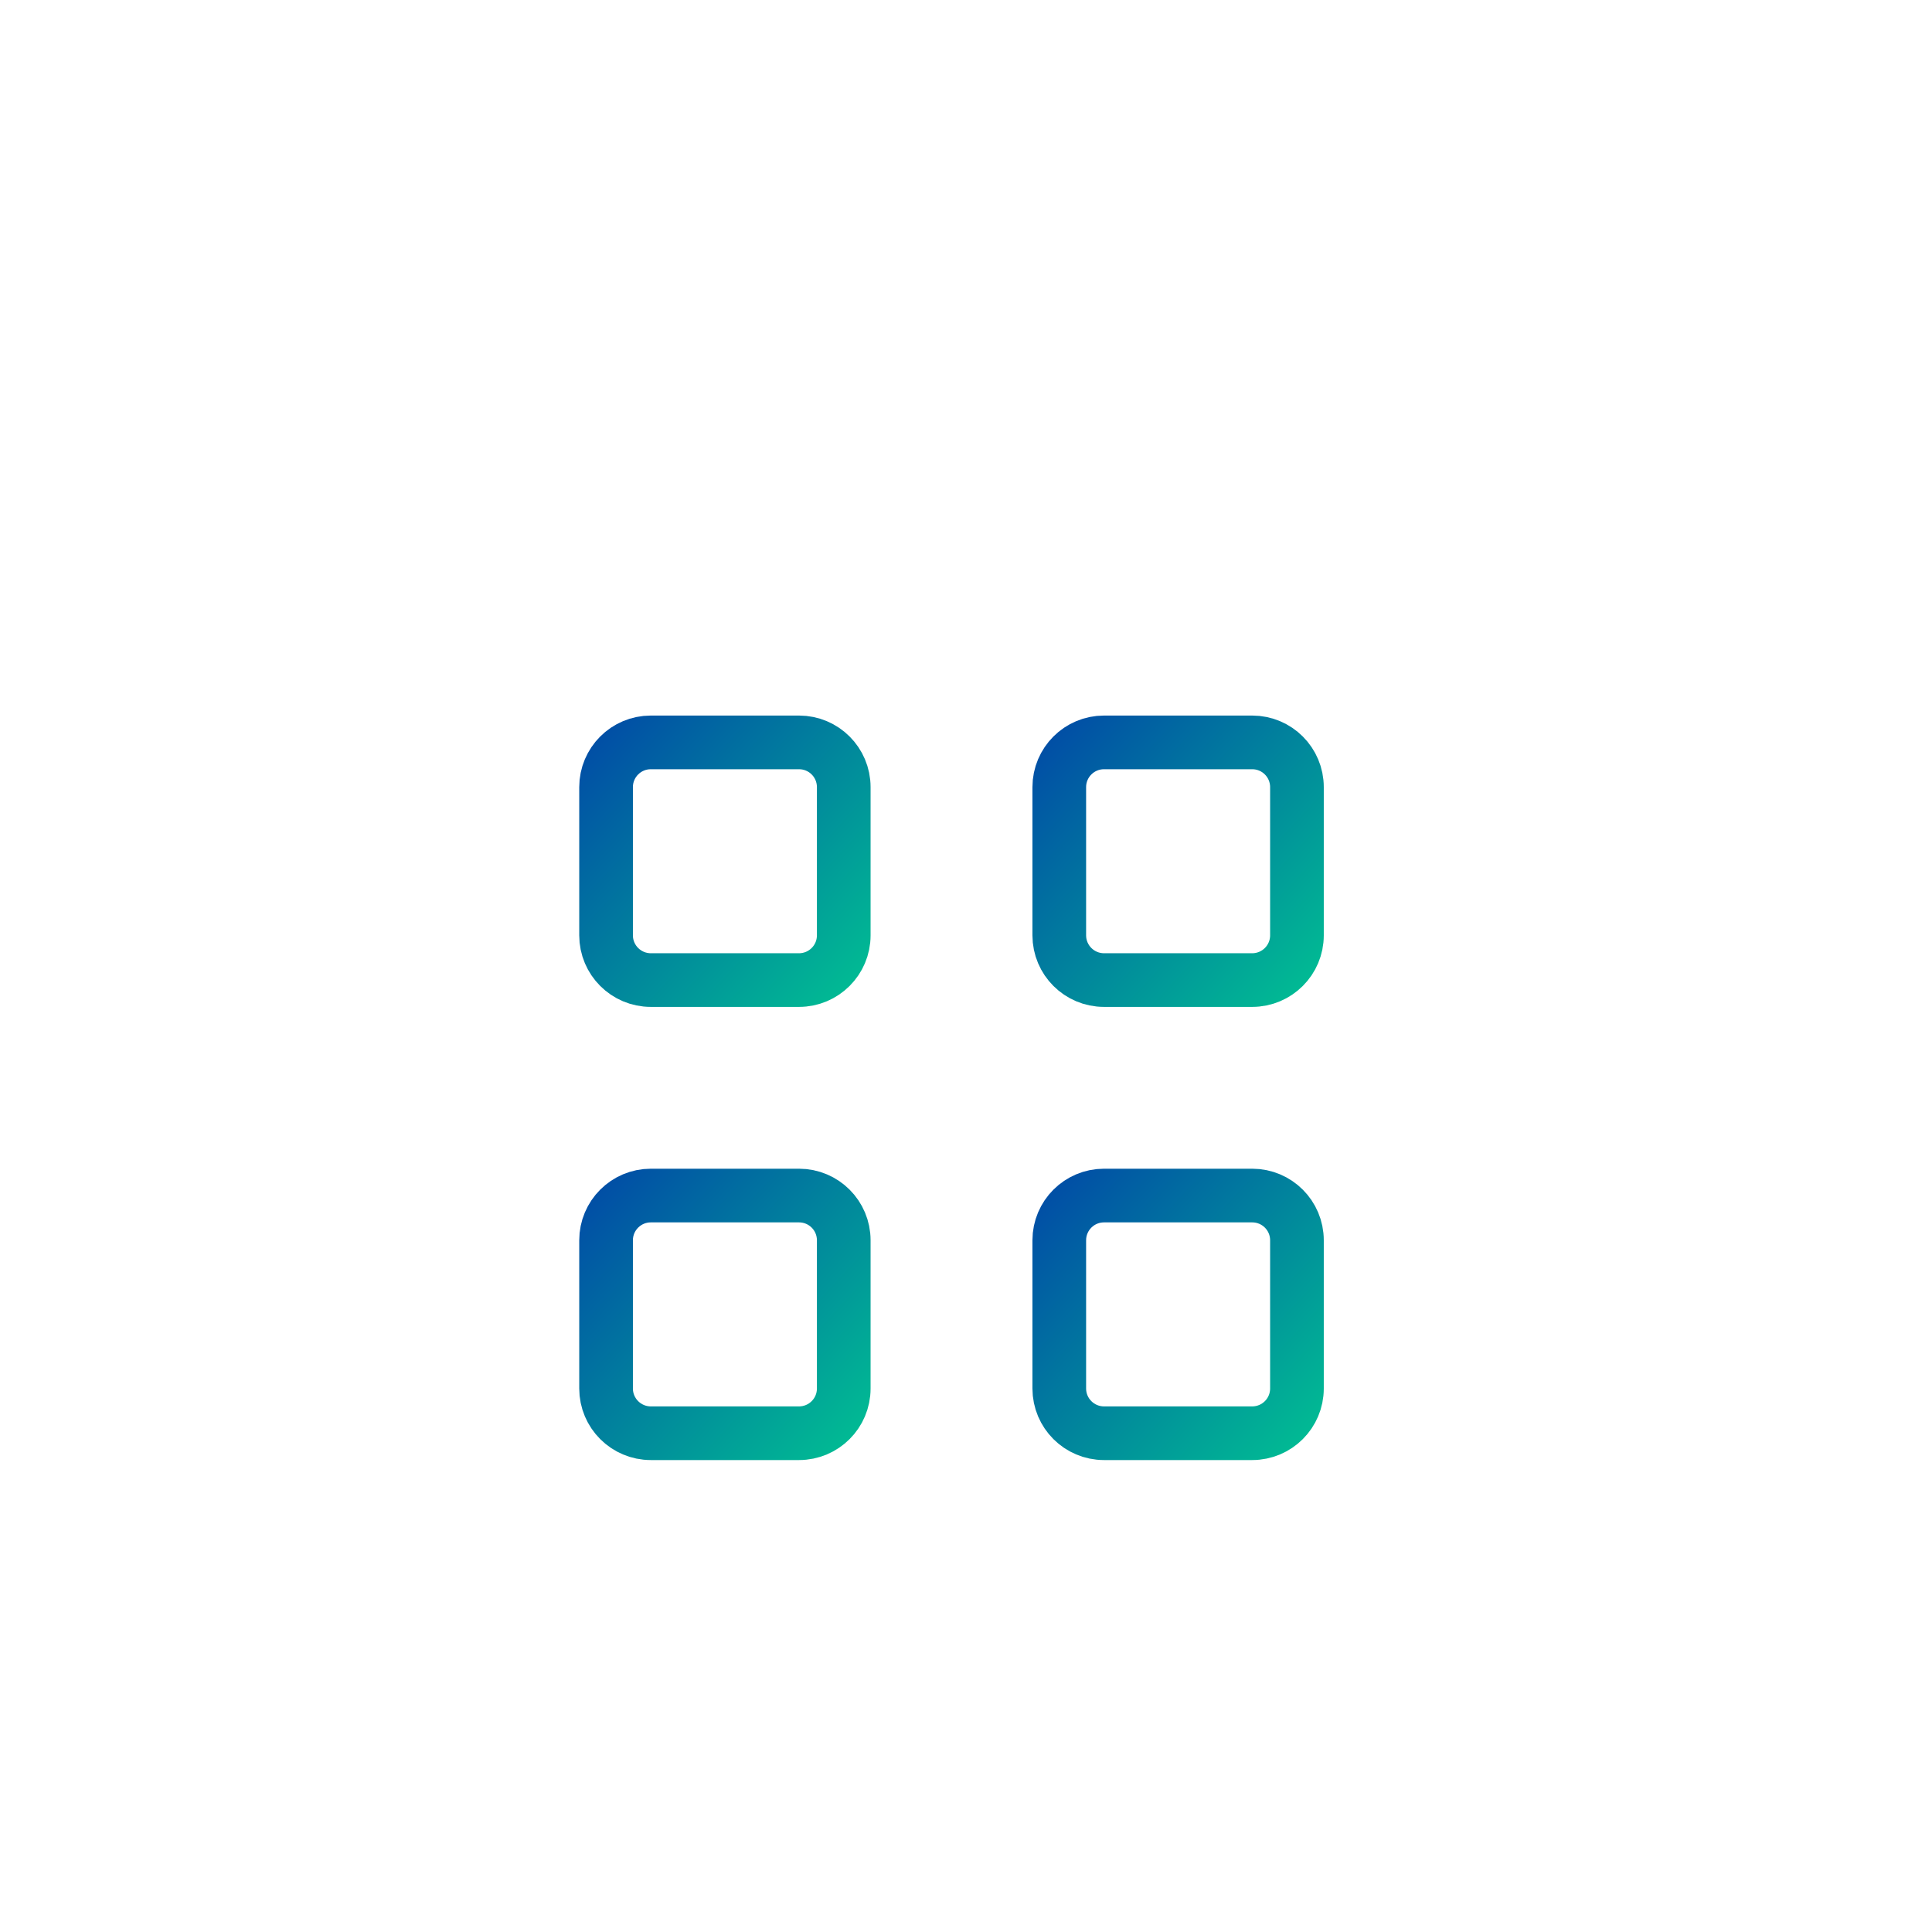
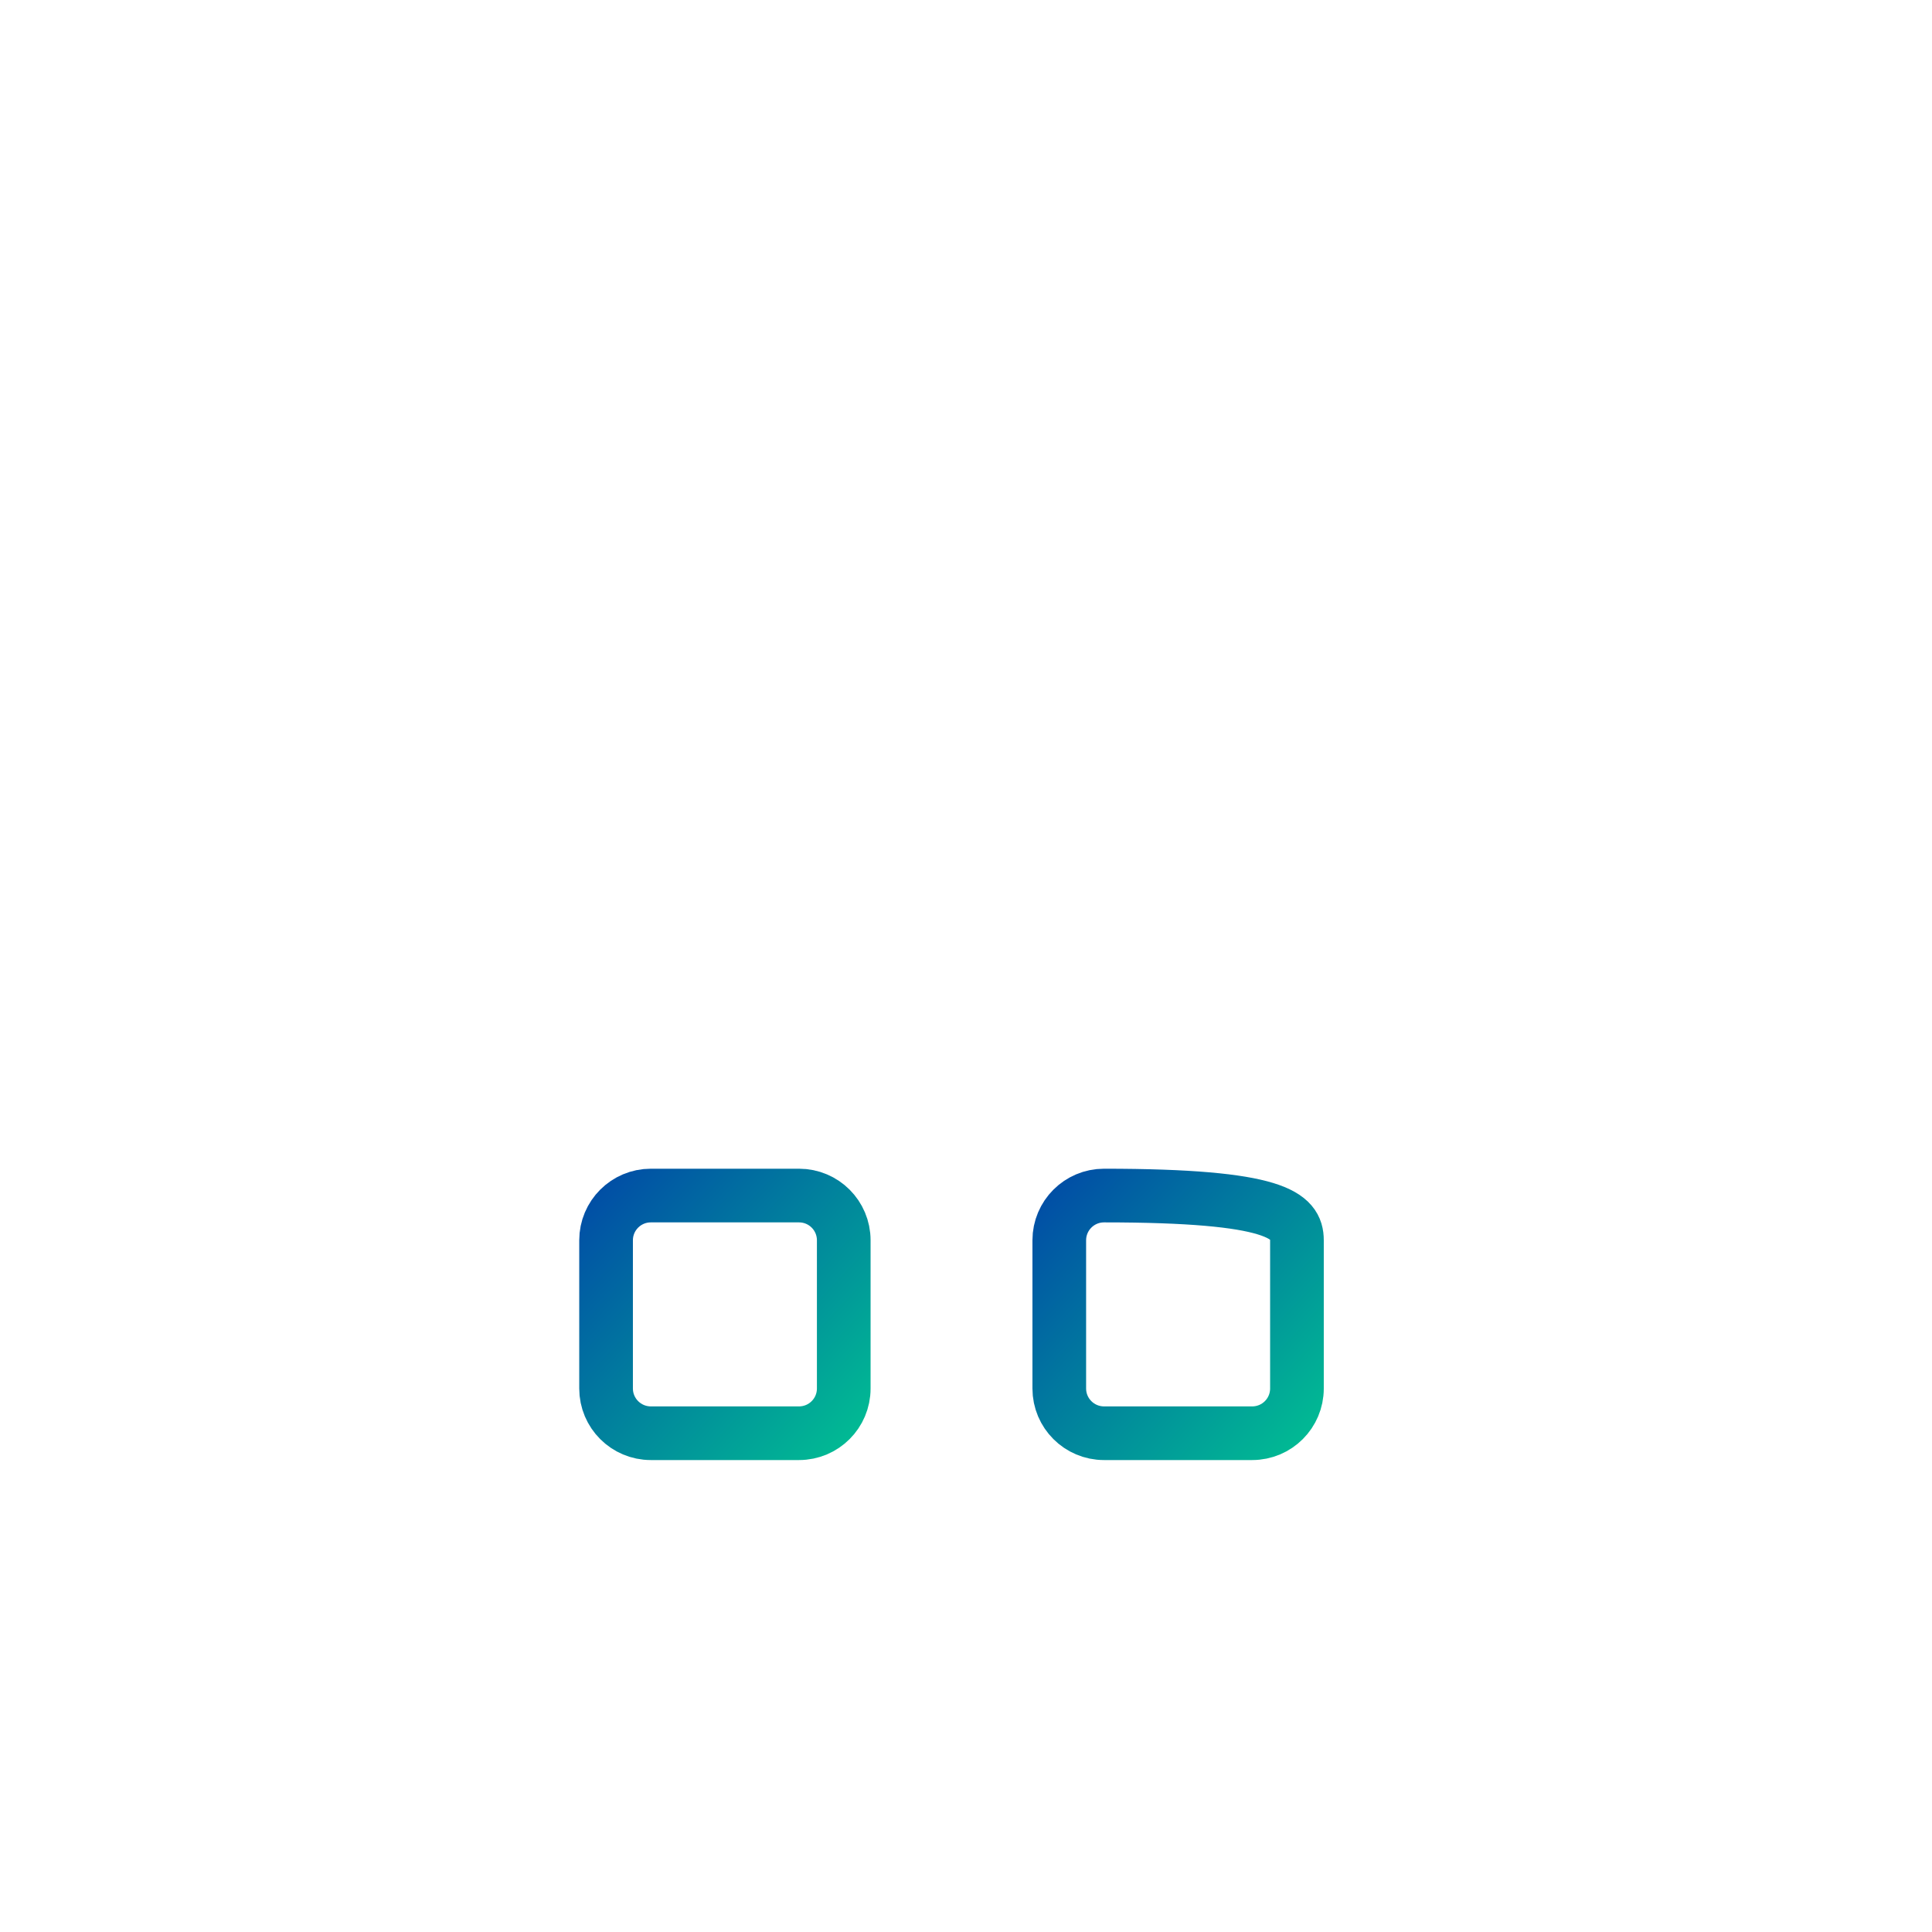
<svg xmlns="http://www.w3.org/2000/svg" width="54" height="54" viewBox="4 0 54 54" fill="none">
  <g filter="url(#filter0_d)">
-     <path d="M20.19 18C20.19 16.895 21.086 16 22.19 16H26.333C27.438 16 28.333 16.895 28.333 18V22.143C28.333 23.247 27.438 24.143 26.333 24.143H22.19C21.086 24.143 20.19 23.247 20.19 22.143V18Z" fill="white" />
-     <path d="M20.94 18C20.94 17.31 21.5 16.75 22.19 16.75H26.333C27.024 16.75 27.583 17.31 27.583 18V22.143C27.583 22.833 27.024 23.393 26.333 23.393H22.19C21.5 23.393 20.94 22.833 20.94 22.143V18Z" stroke="url(#paint0_linear)" stroke-width="1.5" />
-   </g>
+     </g>
  <g filter="url(#filter1_d)">
-     <path d="M32.857 18C32.857 16.895 33.753 16 34.857 16H39C40.105 16 41 16.895 41 18V22.143C41 23.247 40.105 24.143 39 24.143H34.857C33.753 24.143 32.857 23.247 32.857 22.143V18Z" fill="white" />
-     <path d="M33.607 18C33.607 17.31 34.167 16.75 34.857 16.75H39C39.691 16.75 40.25 17.31 40.25 18V22.143C40.25 22.833 39.691 23.393 39 23.393H34.857C34.167 23.393 33.607 22.833 33.607 22.143V18Z" stroke="url(#paint1_linear)" stroke-width="1.5" />
-   </g>
+     </g>
  <g filter="url(#filter2_d)">
    <path d="M32.857 30.666C32.857 29.561 33.753 28.666 34.857 28.666H39C40.105 28.666 41 29.561 41 30.666V34.809C41 35.913 40.105 36.809 39 36.809H34.857C33.753 36.809 32.857 35.913 32.857 34.809V30.666Z" fill="white" />
-     <path d="M33.607 30.666C33.607 29.976 34.167 29.416 34.857 29.416H39C39.691 29.416 40.25 29.976 40.25 30.666V34.809C40.25 35.499 39.691 36.059 39 36.059H34.857C34.167 36.059 33.607 35.499 33.607 34.809V30.666Z" stroke="url(#paint2_linear)" stroke-width="1.5" />
+     <path d="M33.607 30.666C33.607 29.976 34.167 29.416 34.857 29.416C39.691 29.416 40.25 29.976 40.25 30.666V34.809C40.25 35.499 39.691 36.059 39 36.059H34.857C34.167 36.059 33.607 35.499 33.607 34.809V30.666Z" stroke="url(#paint2_linear)" stroke-width="1.5" />
  </g>
  <g filter="url(#filter3_d)">
    <path d="M20.19 30.666C20.19 29.561 21.086 28.666 22.19 28.666H26.333C27.438 28.666 28.333 29.561 28.333 30.666V34.809C28.333 35.913 27.438 36.809 26.333 36.809H22.19C21.086 36.809 20.19 35.913 20.19 34.809V30.666Z" fill="white" />
    <path d="M20.94 30.666C20.94 29.976 21.5 29.416 22.19 29.416H26.333C27.024 29.416 27.583 29.976 27.583 30.666V34.809C27.583 35.499 27.024 36.059 26.333 36.059H22.19C21.5 36.059 20.94 35.499 20.94 34.809V30.666Z" stroke="url(#paint3_linear)" stroke-width="1.5" />
  </g>
  <defs>
    <filter id="filter0_d" x="0.19" y="0" width="48.143" height="48.143" filterUnits="userSpaceOnUse" color-interpolation-filters="sRGB">
      <feFlood flood-opacity="0" result="BackgroundImageFix" />
      <feColorMatrix in="SourceAlpha" type="matrix" values="0 0 0 0 0 0 0 0 0 0 0 0 0 0 0 0 0 0 127 0" result="hardAlpha" />
      <feOffset dy="4" />
      <feGaussianBlur stdDeviation="10" />
      <feColorMatrix type="matrix" values="0 0 0 0 0.828 0 0 0 0 0.842 0 0 0 0 0.89 0 0 0 0.4 0" />
      <feBlend mode="normal" in2="BackgroundImageFix" result="effect1_dropShadow" />
      <feBlend mode="normal" in="SourceGraphic" in2="effect1_dropShadow" result="shape" />
    </filter>
    <filter id="filter1_d" x="12.857" y="0" width="48.143" height="48.143" filterUnits="userSpaceOnUse" color-interpolation-filters="sRGB">
      <feFlood flood-opacity="0" result="BackgroundImageFix" />
      <feColorMatrix in="SourceAlpha" type="matrix" values="0 0 0 0 0 0 0 0 0 0 0 0 0 0 0 0 0 0 127 0" result="hardAlpha" />
      <feOffset dy="4" />
      <feGaussianBlur stdDeviation="10" />
      <feColorMatrix type="matrix" values="0 0 0 0 0.828 0 0 0 0 0.842 0 0 0 0 0.89 0 0 0 0.4 0" />
      <feBlend mode="normal" in2="BackgroundImageFix" result="effect1_dropShadow" />
      <feBlend mode="normal" in="SourceGraphic" in2="effect1_dropShadow" result="shape" />
    </filter>
    <filter id="filter2_d" x="12.857" y="12.666" width="48.143" height="48.143" filterUnits="userSpaceOnUse" color-interpolation-filters="sRGB">
      <feFlood flood-opacity="0" result="BackgroundImageFix" />
      <feColorMatrix in="SourceAlpha" type="matrix" values="0 0 0 0 0 0 0 0 0 0 0 0 0 0 0 0 0 0 127 0" result="hardAlpha" />
      <feOffset dy="4" />
      <feGaussianBlur stdDeviation="10" />
      <feColorMatrix type="matrix" values="0 0 0 0 0.828 0 0 0 0 0.842 0 0 0 0 0.89 0 0 0 0.4 0" />
      <feBlend mode="normal" in2="BackgroundImageFix" result="effect1_dropShadow" />
      <feBlend mode="normal" in="SourceGraphic" in2="effect1_dropShadow" result="shape" />
    </filter>
    <filter id="filter3_d" x="0.19" y="12.666" width="48.143" height="48.143" filterUnits="userSpaceOnUse" color-interpolation-filters="sRGB">
      <feFlood flood-opacity="0" result="BackgroundImageFix" />
      <feColorMatrix in="SourceAlpha" type="matrix" values="0 0 0 0 0 0 0 0 0 0 0 0 0 0 0 0 0 0 127 0" result="hardAlpha" />
      <feOffset dy="4" />
      <feGaussianBlur stdDeviation="10" />
      <feColorMatrix type="matrix" values="0 0 0 0 0.828 0 0 0 0 0.842 0 0 0 0 0.89 0 0 0 0.4 0" />
      <feBlend mode="normal" in2="BackgroundImageFix" result="effect1_dropShadow" />
      <feBlend mode="normal" in="SourceGraphic" in2="effect1_dropShadow" result="shape" />
    </filter>
    <linearGradient id="paint0_linear" x1="17.512" y1="17.286" x2="28.333" y2="27.357" gradientUnits="userSpaceOnUse">
      <stop stop-color="#013AA9" />
      <stop offset="1" stop-color="#01DA8E" />
    </linearGradient>
    <linearGradient id="paint1_linear" x1="30.179" y1="17.286" x2="41" y2="27.357" gradientUnits="userSpaceOnUse">
      <stop stop-color="#013AA9" />
      <stop offset="1" stop-color="#01DA8E" />
    </linearGradient>
    <linearGradient id="paint2_linear" x1="30.179" y1="29.952" x2="41" y2="40.023" gradientUnits="userSpaceOnUse">
      <stop stop-color="#013AA9" />
      <stop offset="1" stop-color="#01DA8E" />
    </linearGradient>
    <linearGradient id="paint3_linear" x1="17.512" y1="29.952" x2="28.333" y2="40.023" gradientUnits="userSpaceOnUse">
      <stop stop-color="#013AA9" />
      <stop offset="1" stop-color="#01DA8E" />
    </linearGradient>
  </defs>
</svg>